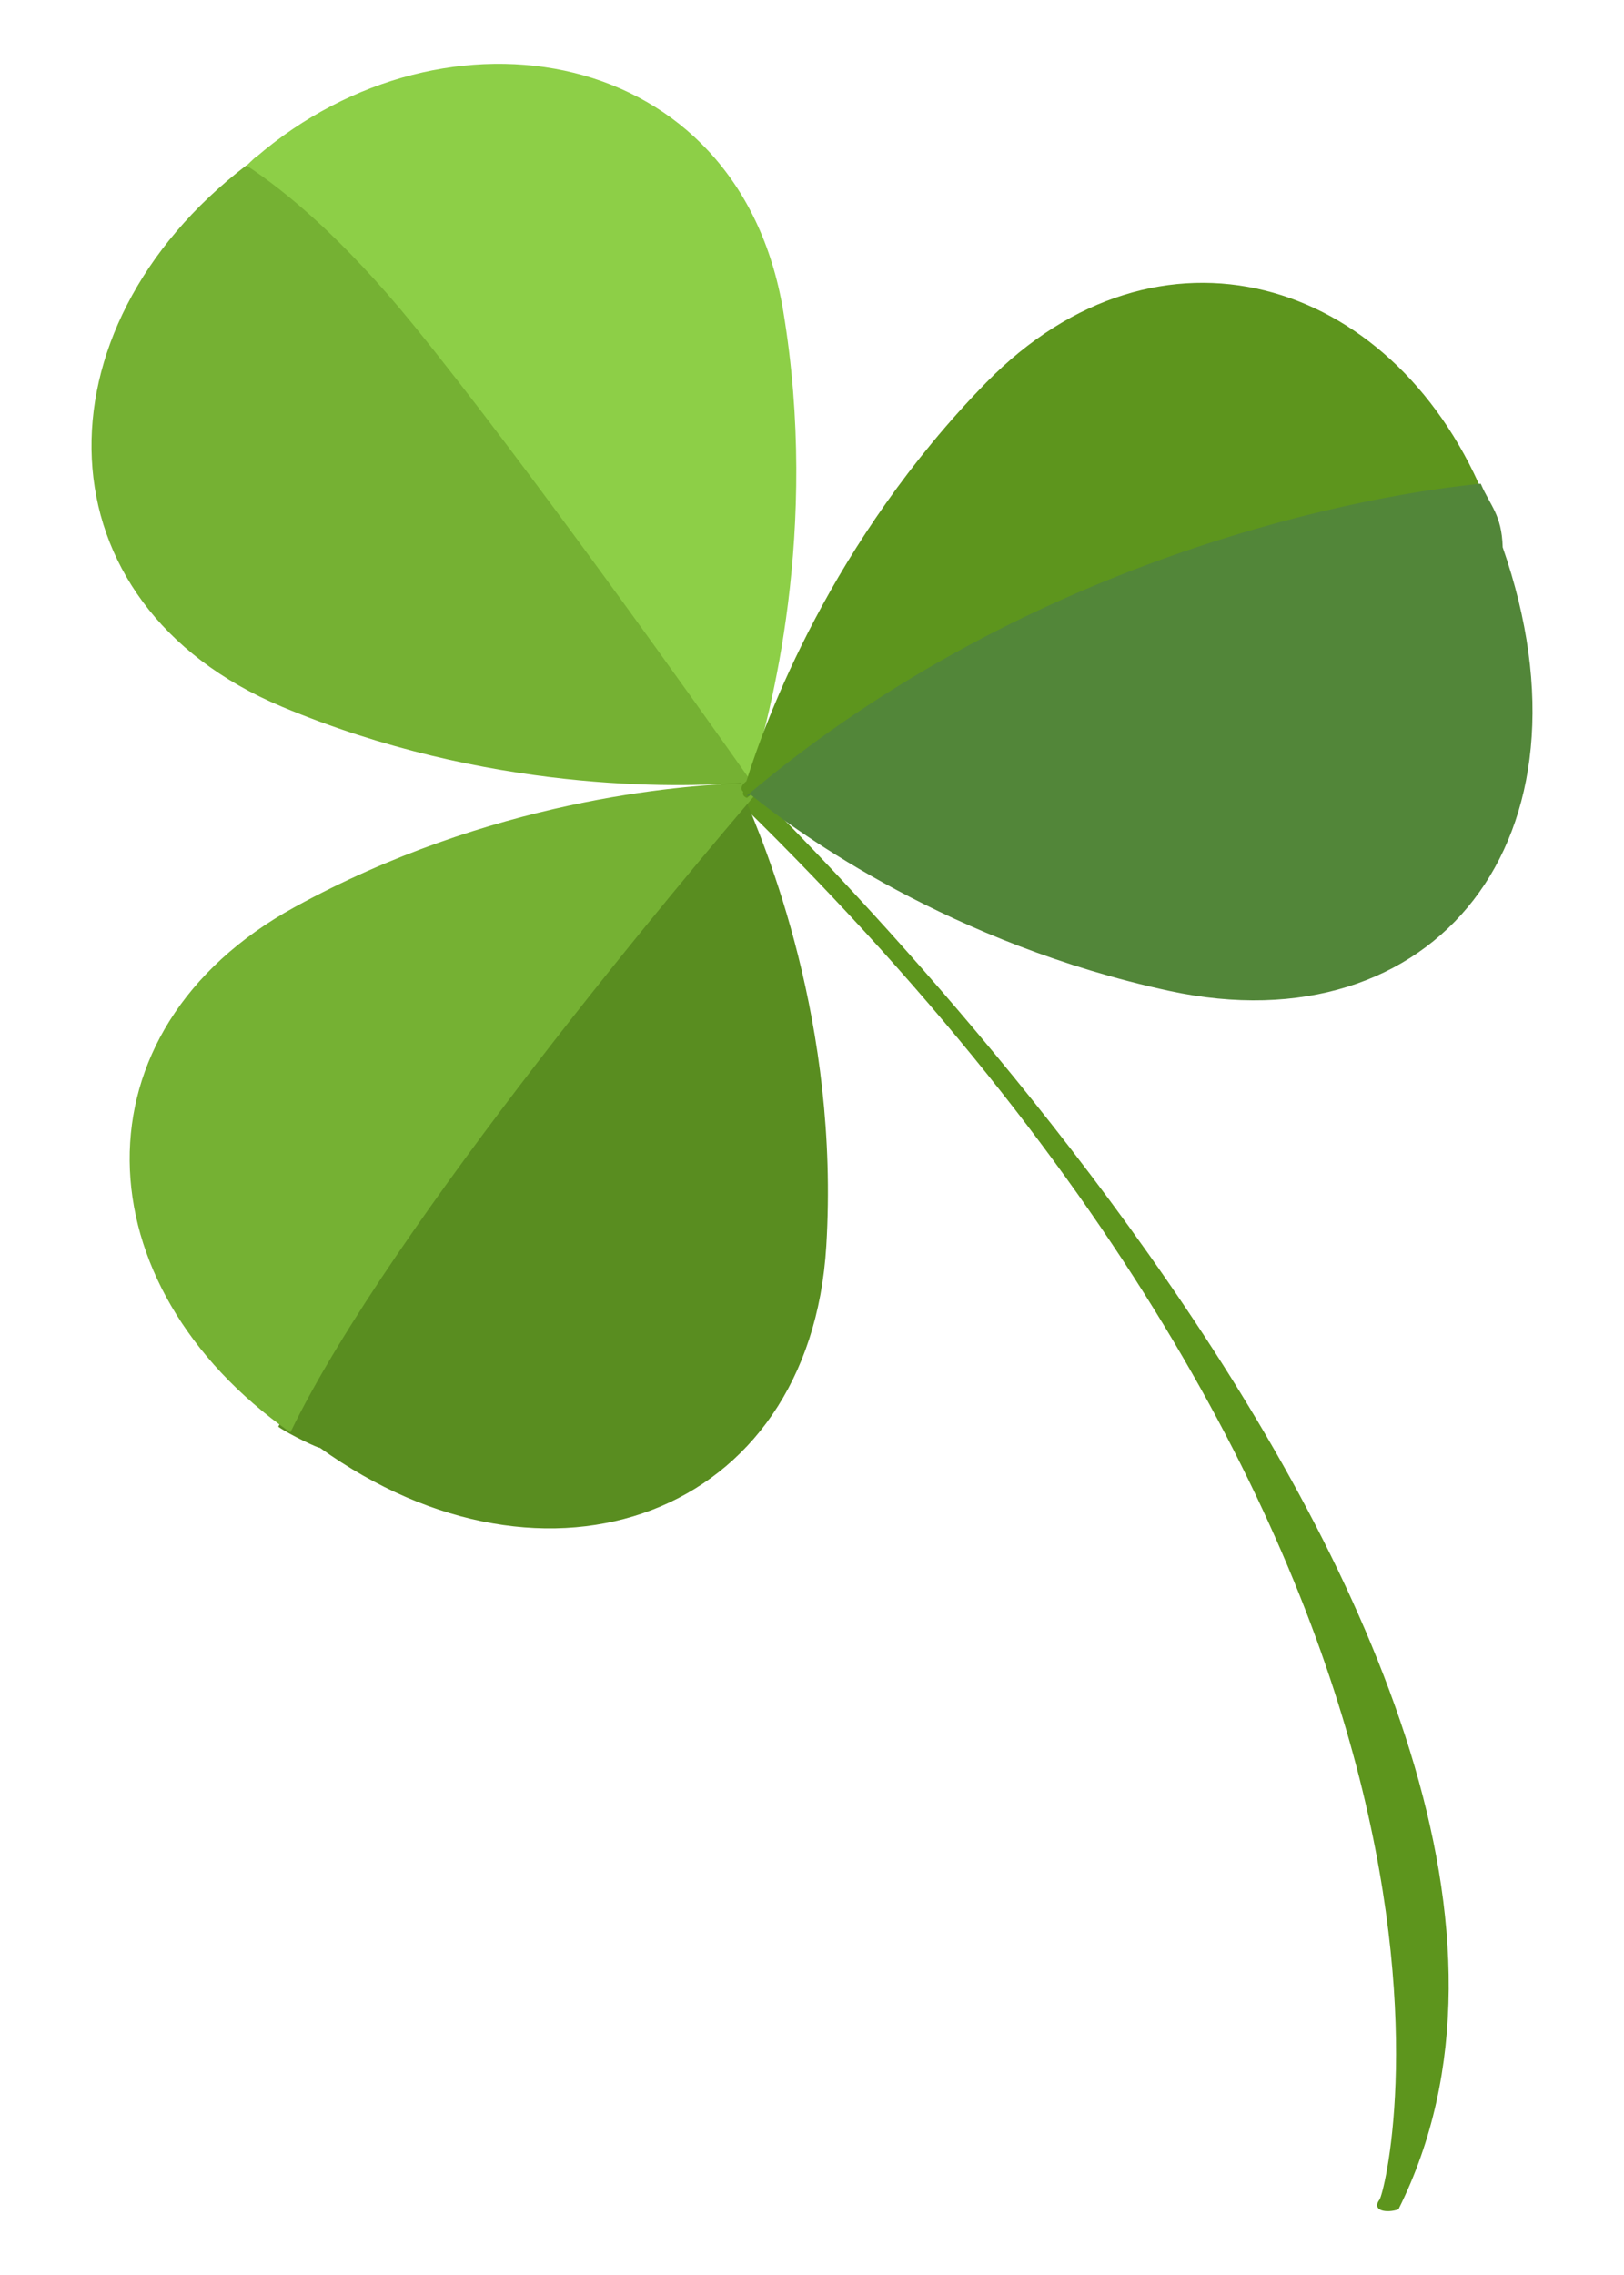
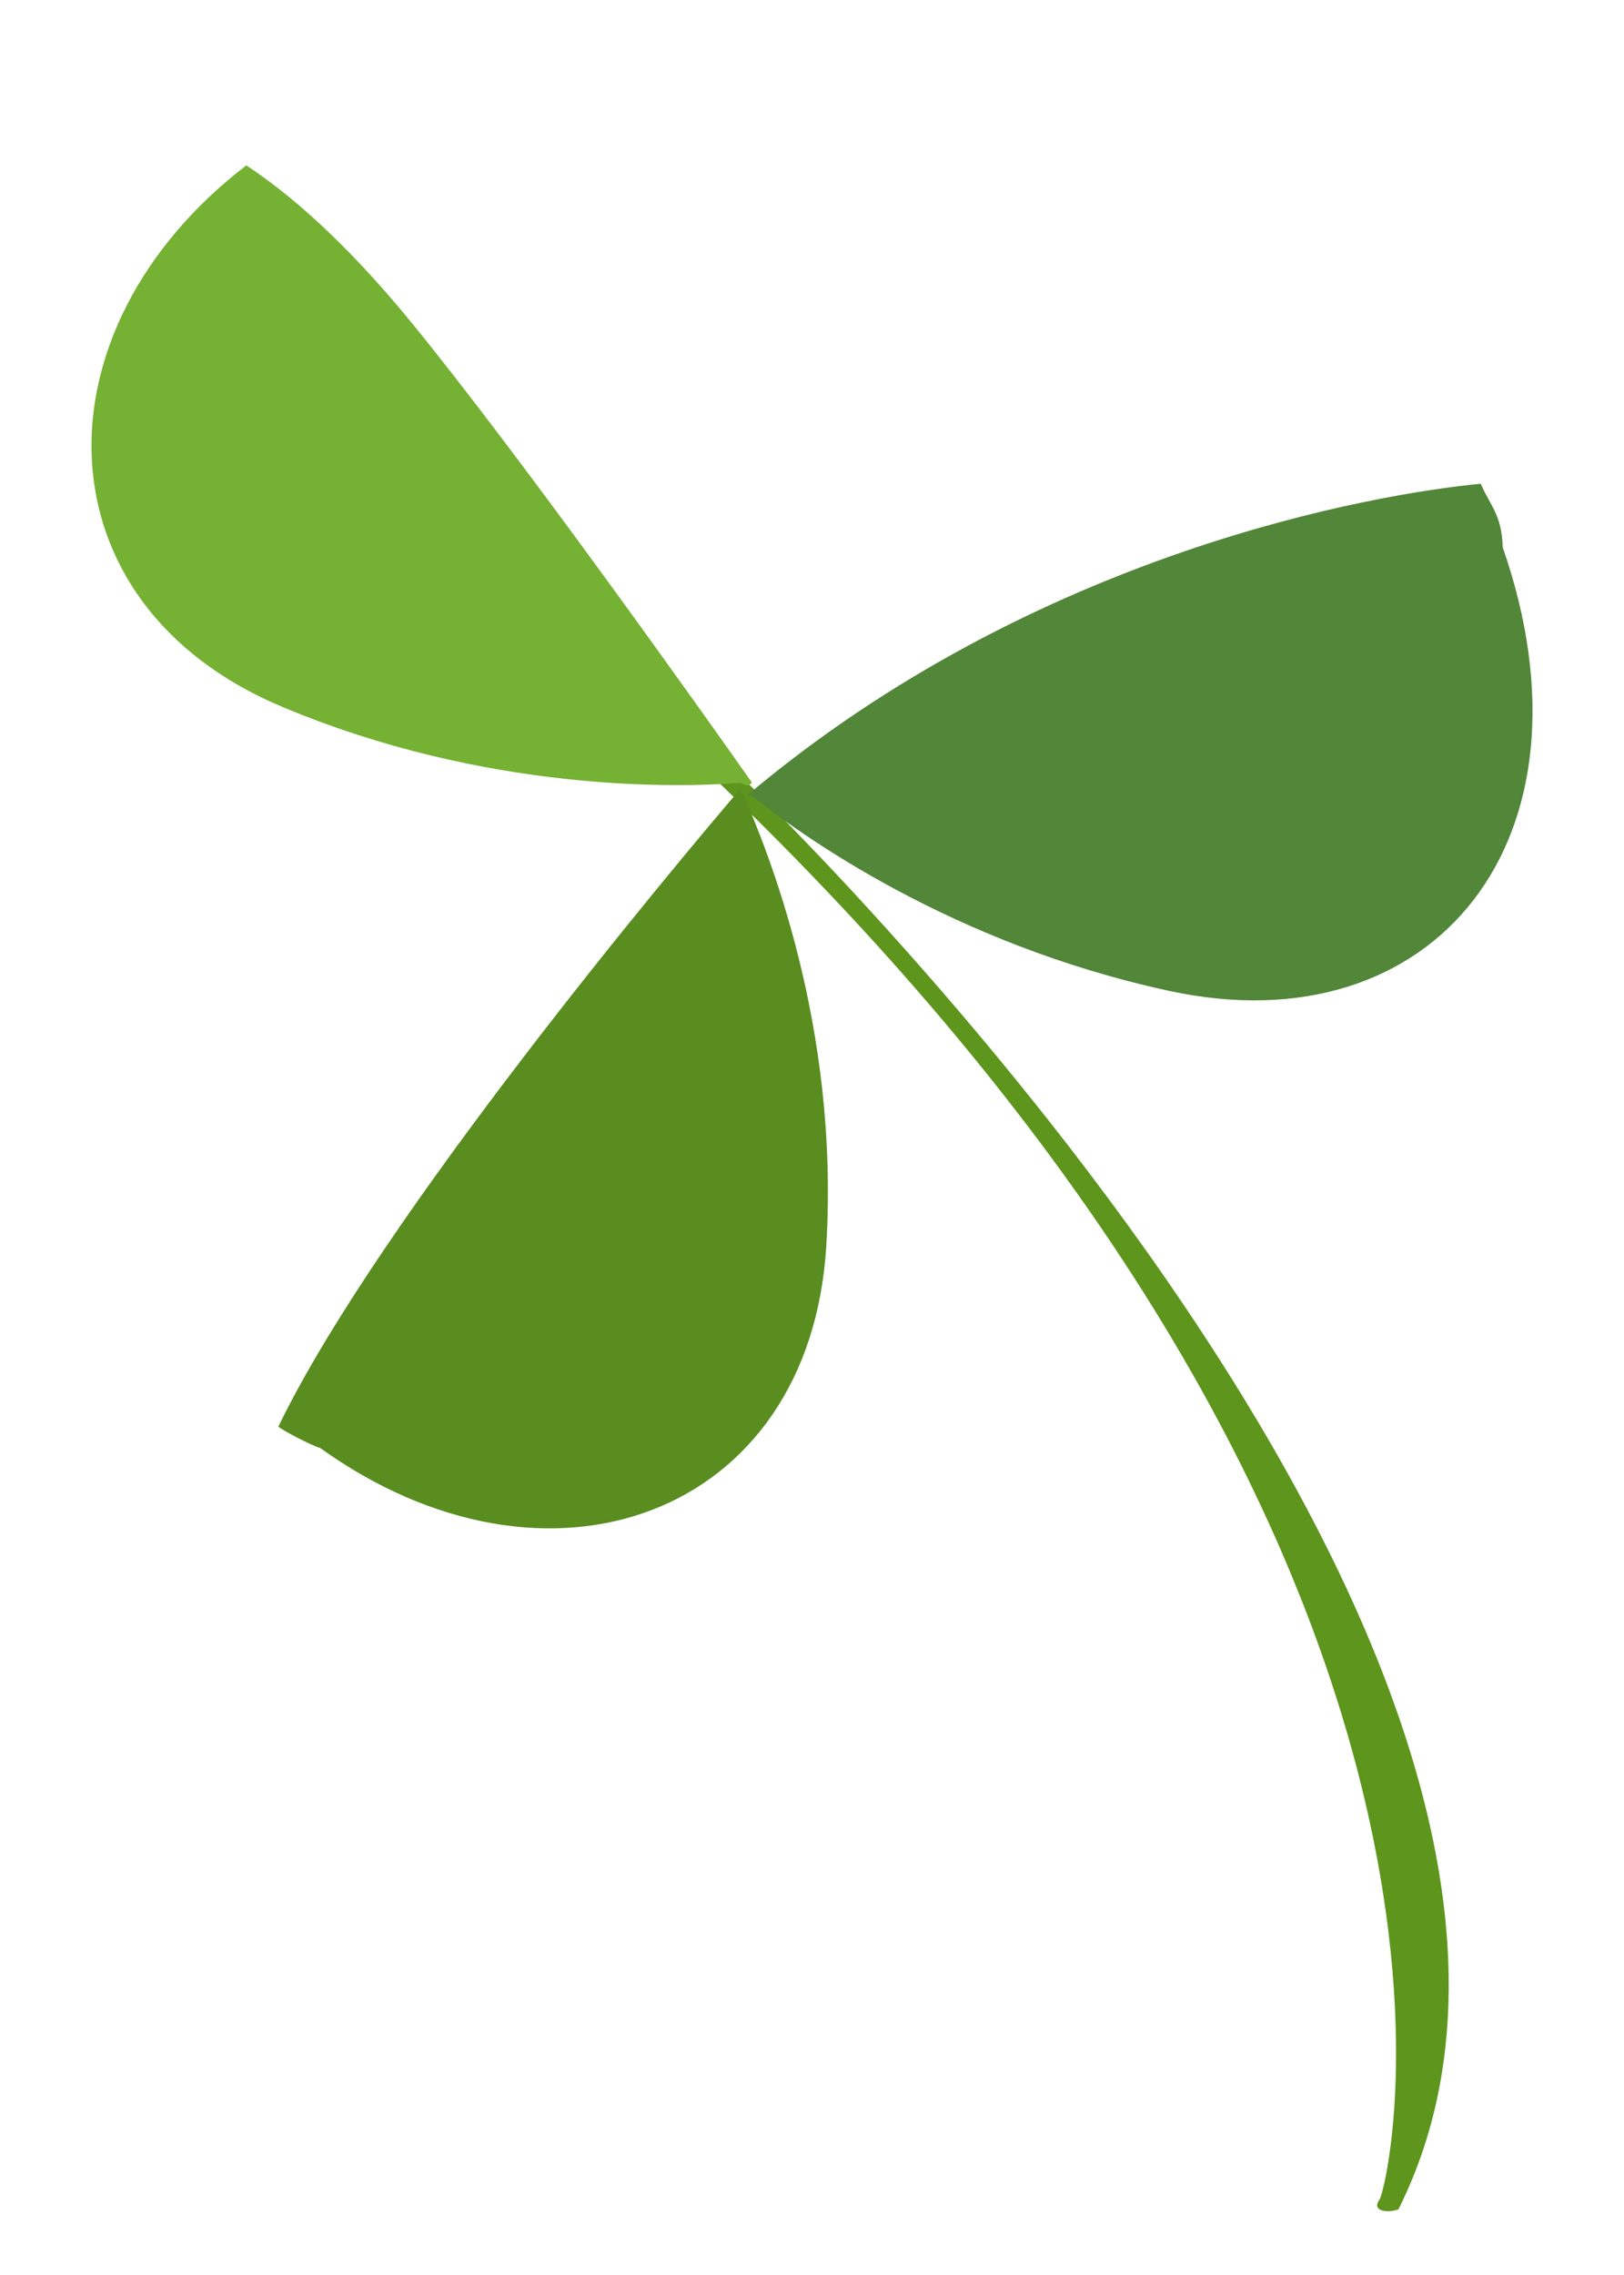
<svg xmlns="http://www.w3.org/2000/svg" version="1.1" id="Layer_1" x="0px" y="0px" width="50px" height="70px" viewBox="0 0 50 70" enable-background="new 0 0 50 70" xml:space="preserve">
  <g>
    <path fill="#5D951D" d="M22.446,23.536c0,0,29.087,27.483,20.609,44.445c-0.367,0.128-0.841,0.041-0.581-0.303   c0.26-0.344,5.036-19.559-20.869-44.101" />
    <g>
-       <path fill="#8DCF47" d="M7.475,5.198c0.124-0.095,0.375-0.366,0.41-0.366h0.001c5.824-5,14.855-3.489,16.227,4.732    c1.126,6.745-0.4,12.48-0.987,14.329c0,0,0.102,0.317-0.112,0.337c-0.001,0.004-0.008,0.016-0.01,0.019    c-1.51-2.141-6.99-9.921-10.411-14.121C10.407,7.445,8.642,5.961,7.475,5.198z" />
      <path fill="#75B133" d="M22.812,24.088c-1.934,0.146-7.822,0.305-14.128-2.341C1.118,18.574,0.998,10.14,7.583,5.089    C8.75,5.852,10.531,7.3,12.717,9.984c3.421,4.199,8.917,11.944,10.427,14.085C23.068,24.259,22.812,24.088,22.812,24.088z" />
    </g>
    <g>
      <path fill="#598D20" d="M22.836,24.226c-0.004,0.045-0.012,0.079-0.012,0.079c0.777,1.778,3.029,7.205,2.616,14.031    c-0.505,8.344-8.594,11.243-15.594,6.209v-0.001c0,0.04-0.921-0.394-1.278-0.645C11.666,37.503,20.761,26.643,22.836,24.226z" />
-       <path fill="#75B133" d="M9.075,27.909c5.994-3.292,11.866-3.75,13.805-3.808c0,0,0.243-0.203,0.333-0.007    c0.148-0.002,0.159,0.138,0.15,0.23c-2.075,2.417-11.326,13.354-14.423,19.75C2.488,39.547,2.153,31.71,9.075,27.909z" />
    </g>
    <g>
-       <path fill="#5D951D" d="M23,24.55c-0.076-0.026-0.15-0.078-0.118-0.188c-0.167-0.142,0.098-0.324,0.098-0.324    c0.578-1.852,2.602-7.383,7.386-12.269c5.309-5.42,12.452-3.266,15.289,3.401C42.422,15.478,31.907,17.033,23,24.55z" />
      <path fill="#528639" d="M46.263,16.832c3.139,9-2.113,15.414-10.26,13.658c-6.685-1.441-11.391-4.815-12.894-6.042    c0,0-0.055,0.062-0.123,0.039c8.907-7.517,19.37-9.294,22.604-9.603c0.289,0.678,0.647,0.949,0.675,1.949H46.263z" />
    </g>
  </g>
</svg>